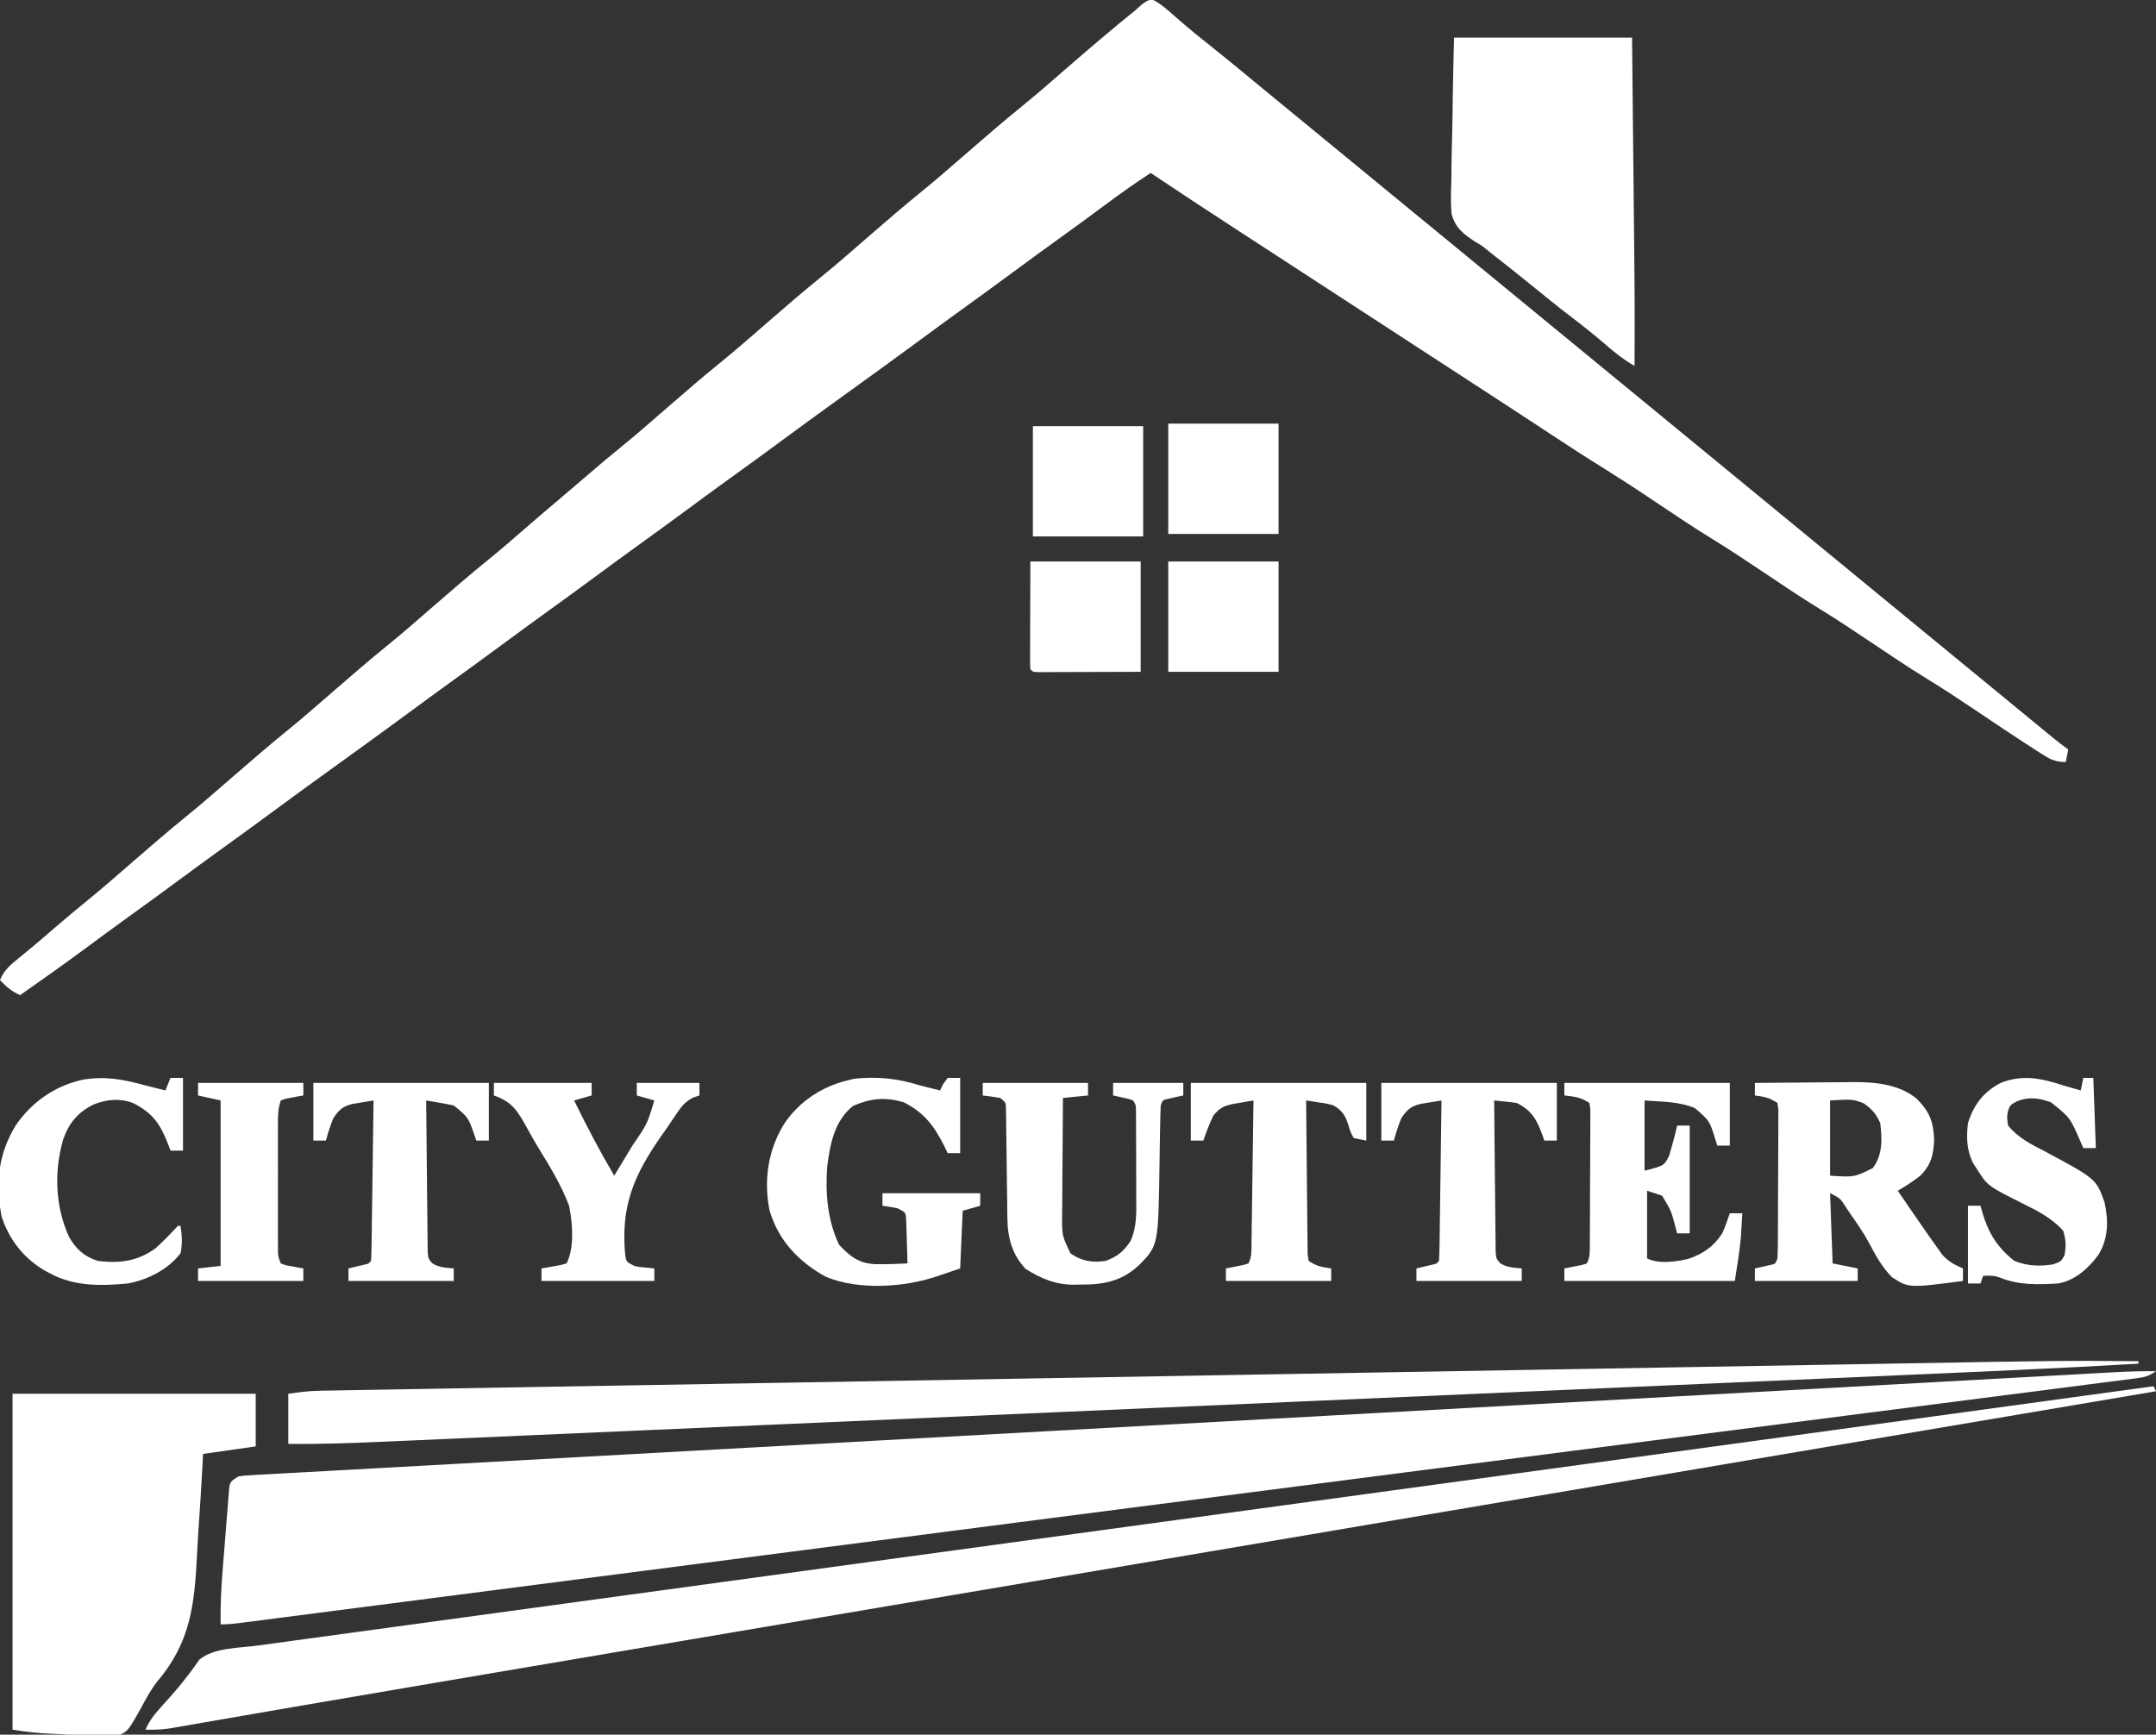
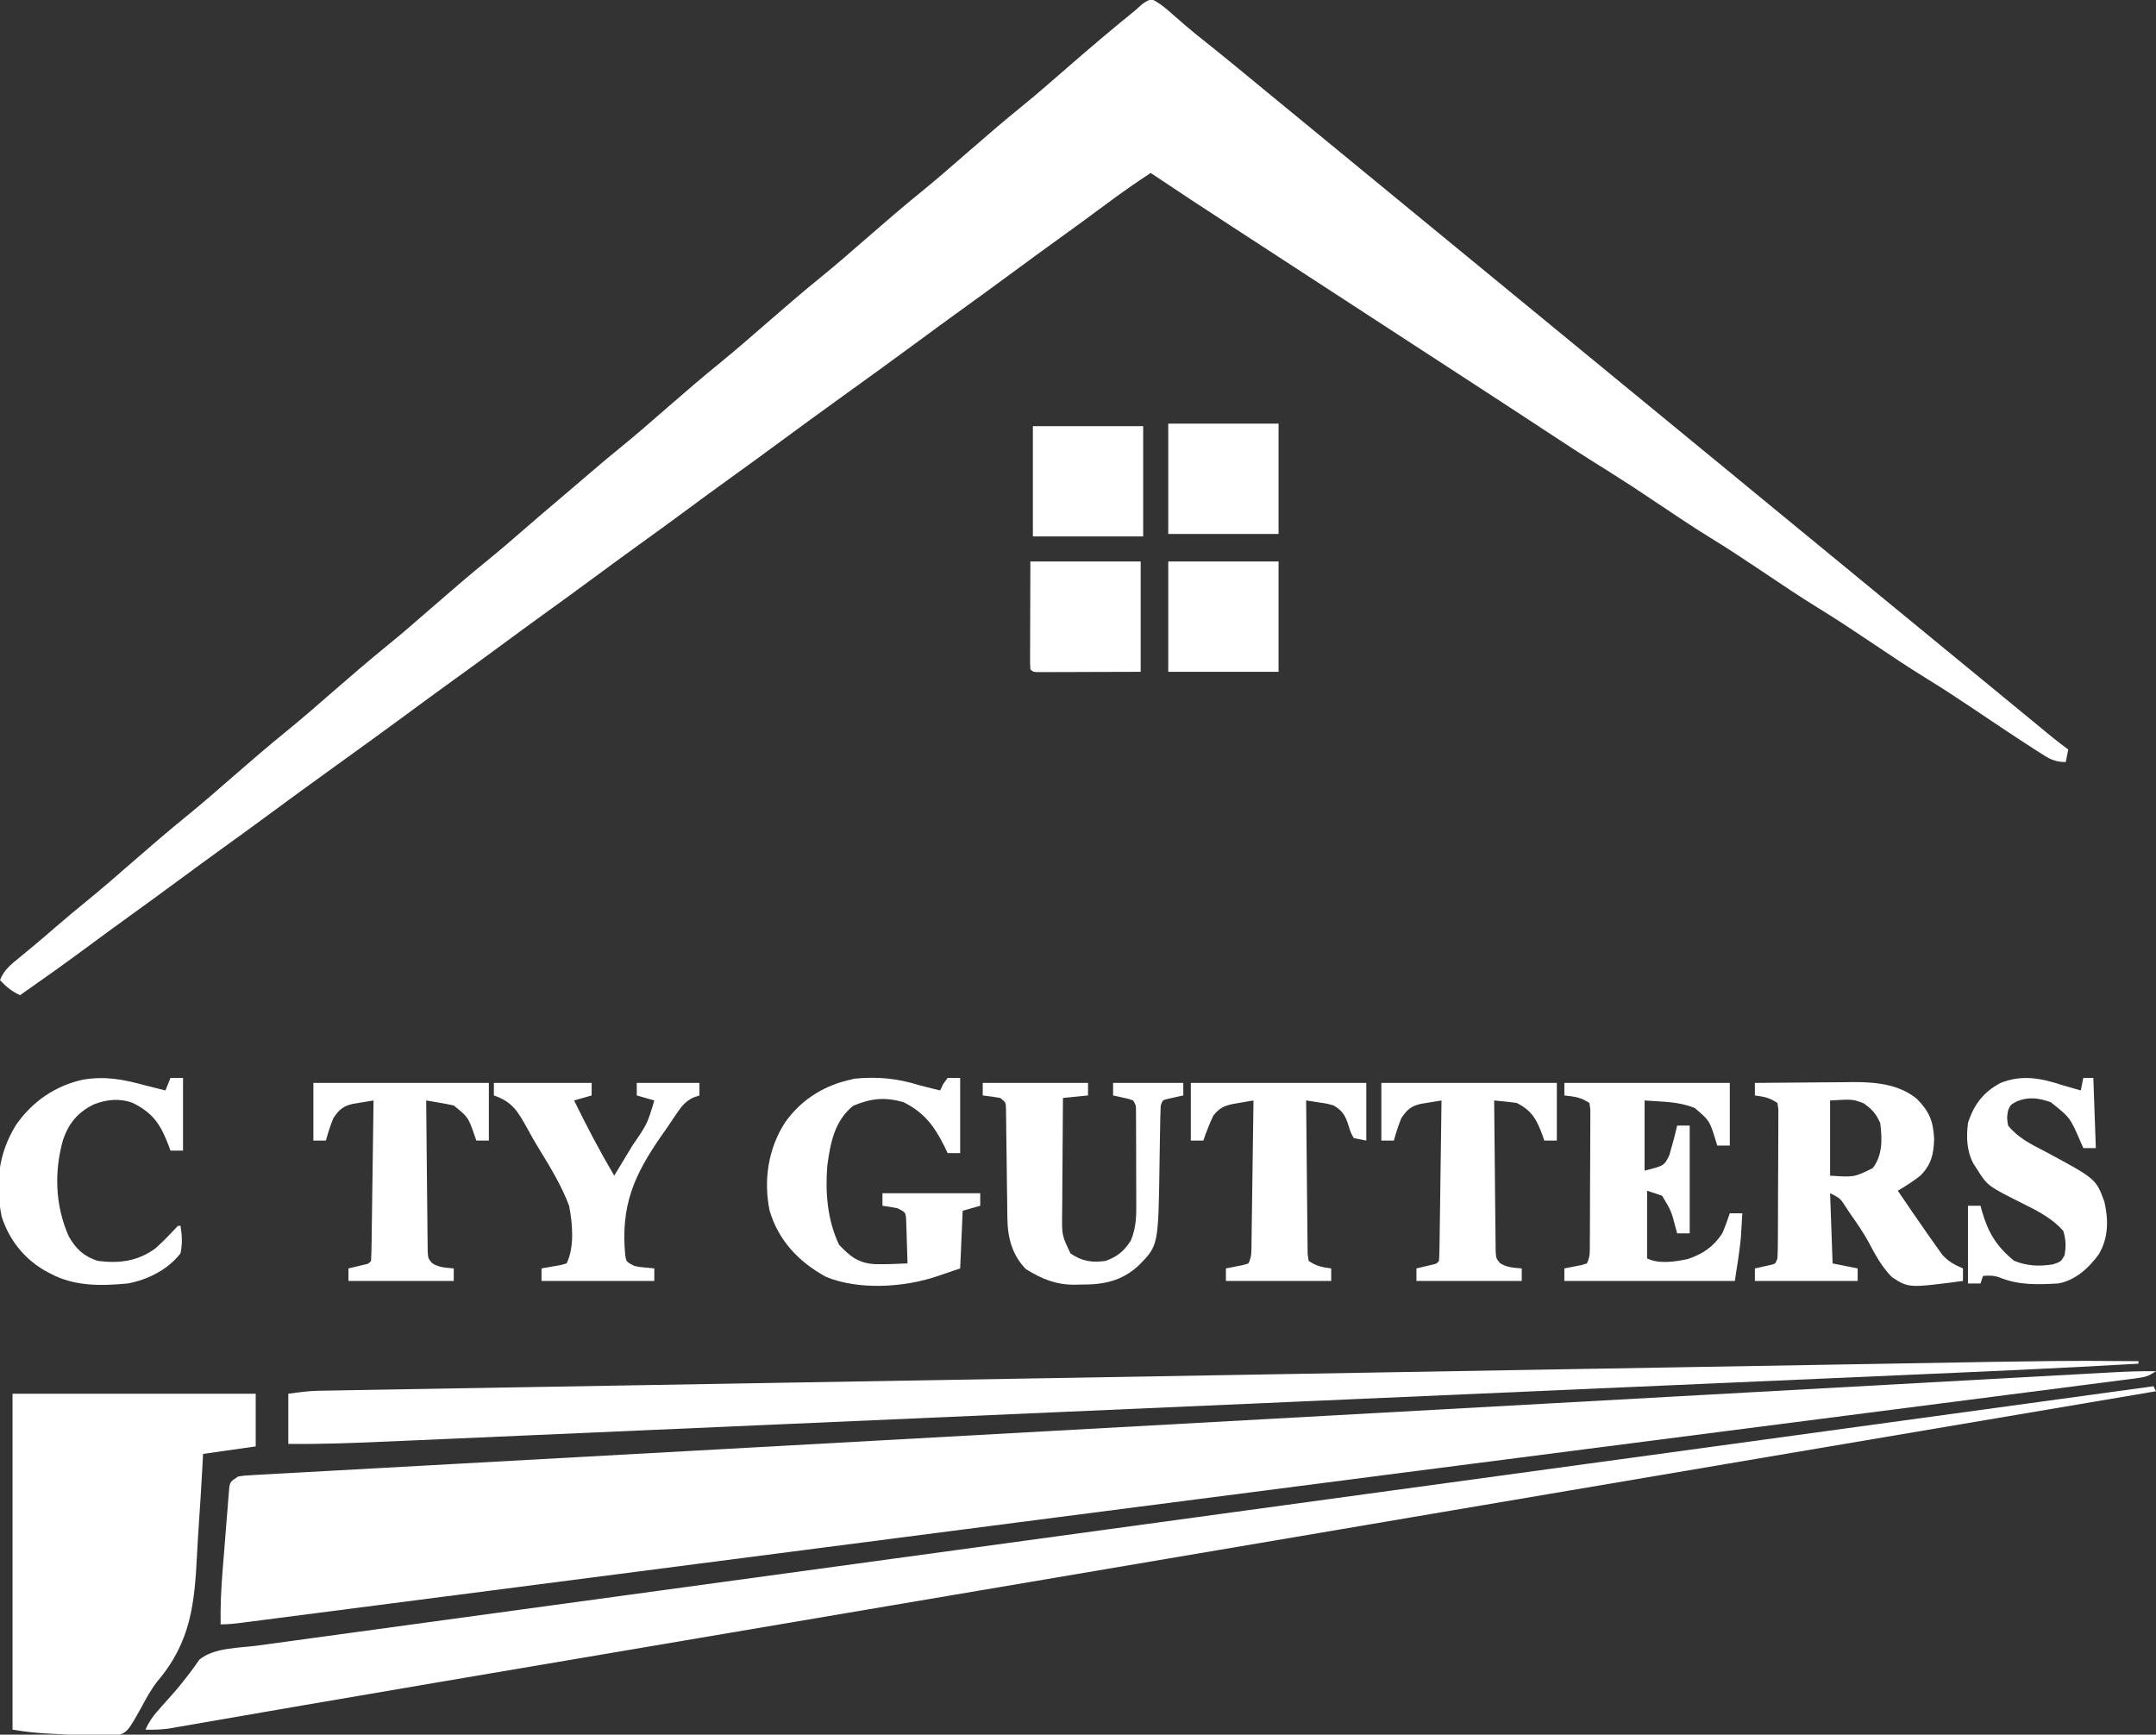
<svg xmlns="http://www.w3.org/2000/svg" width="860" height="692">
  <rect width="100%" height="100%" fill="#333333" stroke="none" />
  <path d="M0 0 C3.104 1.599 5.6 3.83 8.195 6.129 C9.361 7.139 10.528 8.148 11.695 9.156 C12.269 9.654 12.843 10.151 13.434 10.664 C15.646 12.56 17.913 14.381 20.195 16.191 C29.166 23.31 37.973 30.63 46.811 37.913 C50.725 41.137 54.643 44.357 58.57 47.566 C63.997 52 69.404 56.458 74.812 60.914 C78.726 64.138 82.644 67.358 86.57 70.566 C91.997 75 97.404 79.458 102.812 83.914 C106.726 87.138 110.644 90.358 114.57 93.566 C119.997 98 125.404 102.458 130.812 106.914 C134.726 110.138 138.644 113.358 142.57 116.566 C147.997 121 153.404 125.458 158.812 129.914 C162.726 133.138 166.644 136.358 170.57 139.566 C175.997 144 181.404 148.458 186.812 152.914 C190.726 156.138 194.644 159.358 198.57 162.566 C203.997 167 209.404 171.458 214.812 175.914 C218.726 179.138 222.644 182.358 226.57 185.566 C234.841 192.325 243.076 199.127 251.318 205.919 C258.914 212.178 266.512 218.433 274.133 224.66 C278.701 228.402 283.256 232.159 287.812 235.914 C291.726 239.138 295.644 242.358 299.57 245.566 C304.997 250 310.404 254.458 315.812 258.914 C319.726 262.138 323.644 265.358 327.57 268.566 C332.247 272.388 336.91 276.226 341.57 280.066 C348.973 286.165 348.973 286.165 356.383 292.254 C357.204 292.928 358.025 293.602 358.871 294.297 C360.906 295.934 362.97 297.514 365.07 299.066 C364.74 300.716 364.41 302.366 364.07 304.066 C359.433 304.066 357.239 302.623 353.508 300.191 C352.832 299.761 352.157 299.33 351.461 298.887 C343.226 293.598 335.116 288.113 326.986 282.665 C321.071 278.704 315.141 274.786 309.07 271.066 C301.157 266.218 293.476 261.026 285.77 255.859 C279.262 251.498 272.751 247.16 266.07 243.066 C258.157 238.218 250.476 233.026 242.77 227.859 C236.262 223.498 229.751 219.16 223.07 215.066 C215.773 210.596 208.677 205.831 201.57 201.066 C190.975 193.956 190.975 193.956 180.195 187.129 C172.639 182.487 165.232 177.622 157.82 172.754 C157.187 172.338 156.553 171.922 155.901 171.493 C153.378 169.836 150.855 168.178 148.332 166.52 C143.13 163.103 137.916 159.704 132.695 156.316 C125.648 151.742 118.607 147.158 111.57 142.566 C101.078 135.721 90.576 128.891 80.07 122.066 C68.589 114.608 57.113 107.142 45.648 99.659 C41.036 96.65 36.422 93.644 31.801 90.648 C20.833 83.539 9.927 76.344 -0.93 69.066 C-7.054 73.071 -13 77.257 -18.867 81.629 C-25.192 86.317 -31.539 90.97 -37.93 95.566 C-44.126 100.026 -50.29 104.529 -56.43 109.066 C-63.307 114.148 -70.22 119.176 -77.16 124.172 C-82.611 128.1 -88.026 132.074 -93.43 136.066 C-103.284 143.346 -113.215 150.515 -123.159 157.671 C-132.421 164.339 -141.646 171.053 -150.824 177.836 C-156.905 182.325 -163.026 186.756 -169.16 191.172 C-174.611 195.1 -180.026 199.073 -185.43 203.066 C-192.307 208.148 -199.22 213.176 -206.16 218.172 C-211.611 222.1 -217.026 226.073 -222.43 230.066 C-229.307 235.148 -236.22 240.176 -243.16 245.172 C-248.611 249.1 -254.026 253.073 -259.43 257.066 C-266.307 262.148 -273.22 267.176 -280.16 272.172 C-285.611 276.1 -291.026 280.074 -296.43 284.066 C-306.284 291.346 -316.215 298.515 -326.159 305.671 C-335.421 312.339 -344.646 319.053 -353.824 325.836 C-359.905 330.325 -366.026 334.756 -372.16 339.172 C-377.611 343.1 -383.026 347.073 -388.43 351.066 C-395.306 356.148 -402.218 361.176 -409.158 366.17 C-414.633 370.115 -420.068 374.113 -425.492 378.129 C-434.209 384.579 -443.043 390.853 -451.93 397.066 C-455.257 395.514 -457.415 393.76 -459.93 391.066 C-458.381 386.987 -455.473 384.733 -452.18 382.066 C-450.999 381.09 -449.82 380.114 -448.641 379.137 C-448.029 378.633 -447.418 378.129 -446.788 377.61 C-443.759 375.094 -440.785 372.515 -437.805 369.941 C-433.744 366.447 -429.654 363.002 -425.492 359.629 C-419.147 354.475 -413.005 349.093 -406.839 343.726 C-399.797 337.606 -392.74 331.506 -385.492 325.629 C-379.147 320.475 -373.005 315.093 -366.839 309.726 C-359.797 303.606 -352.74 297.506 -345.492 291.629 C-339.147 286.475 -333.005 281.093 -326.839 275.726 C-319.797 269.606 -312.74 263.506 -305.492 257.629 C-299.147 252.475 -293.005 247.093 -286.839 241.726 C-279.797 235.606 -272.74 229.506 -265.492 223.629 C-260.44 219.527 -255.527 215.279 -250.62 211.006 C-246.039 207.019 -241.422 203.078 -236.778 199.165 C-232.766 195.782 -228.783 192.365 -224.805 188.941 C-220.743 185.448 -216.654 182.002 -212.492 178.629 C-206.147 173.475 -200.005 168.093 -193.839 162.726 C-186.797 156.606 -179.74 150.506 -172.492 144.629 C-166.147 139.475 -160.005 134.093 -153.839 128.726 C-146.797 122.606 -139.74 116.506 -132.492 110.629 C-126.147 105.475 -120.005 100.093 -113.839 94.726 C-106.797 88.606 -99.74 82.506 -92.492 76.629 C-86.147 71.475 -80.005 66.093 -73.839 60.726 C-66.797 54.606 -59.74 48.506 -52.492 42.629 C-46.147 37.475 -40.005 32.093 -33.839 26.726 C-24.984 19.03 -16.062 11.432 -6.93 4.066 C-6.085 3.303 -5.241 2.54 -4.371 1.754 C-1.93 0.066 -1.93 0.066 0 0 Z " fill="#FFFFFF" transform="translate(459.93,-0.066)" />
  <path d="M0 0 C-3.065 2.043 -4.373 2.378 -7.919 2.834 C-8.941 2.97 -9.964 3.105 -11.018 3.245 C-12.711 3.457 -12.711 3.457 -14.439 3.673 C-15.639 3.829 -16.838 3.986 -18.074 4.147 C-21.422 4.582 -24.771 5.01 -28.12 5.435 C-31.754 5.898 -35.386 6.37 -39.019 6.841 C-45.384 7.665 -51.749 8.483 -58.115 9.297 C-67.551 10.504 -76.986 11.72 -86.421 12.938 C-102.235 14.979 -118.05 17.013 -133.866 19.043 C-156.454 21.943 -179.042 24.852 -201.629 27.764 C-210.638 28.925 -219.647 30.086 -228.656 31.247 C-229.653 31.376 -230.651 31.504 -231.679 31.637 C-246.994 33.61 -262.309 35.582 -277.624 37.553 C-331.222 44.449 -384.817 51.365 -438.41 58.301 C-441.126 58.652 -443.841 59.003 -446.557 59.355 C-465.067 61.75 -483.577 64.146 -502.086 66.542 C-552.727 73.098 -603.368 79.648 -654.01 86.192 C-663.965 87.478 -673.921 88.766 -683.876 90.053 C-694.96 91.487 -706.045 92.919 -717.13 94.349 C-722.692 95.067 -728.253 95.785 -733.815 96.505 C-738.84 97.156 -743.866 97.805 -748.892 98.452 C-750.705 98.686 -752.517 98.92 -754.33 99.155 C-756.772 99.472 -759.215 99.786 -761.658 100.1 C-762.722 100.239 -762.722 100.239 -763.808 100.381 C-766.566 100.733 -769.215 101 -772 101 C-772.107 93.896 -771.8 86.893 -771.23 79.812 C-771.108 78.276 -771.108 78.276 -770.983 76.708 C-770.81 74.564 -770.634 72.419 -770.456 70.275 C-770.186 66.982 -769.936 63.689 -769.686 60.395 C-769.514 58.305 -769.342 56.215 -769.168 54.125 C-769.096 53.139 -769.024 52.152 -768.95 51.136 C-768.87 50.227 -768.79 49.319 -768.708 48.383 C-768.643 47.582 -768.579 46.782 -768.513 45.958 C-768 44 -768 44 -765 42 C-762.638 41.64 -762.638 41.64 -759.783 41.482 C-758.693 41.418 -757.603 41.353 -756.48 41.286 C-755.276 41.224 -754.072 41.162 -752.831 41.098 C-751.552 41.025 -750.273 40.952 -748.955 40.876 C-745.381 40.672 -741.808 40.479 -738.234 40.288 C-734.354 40.079 -730.475 39.859 -726.596 39.64 C-719.79 39.258 -712.984 38.883 -706.177 38.512 C-696.055 37.96 -685.934 37.398 -675.812 36.834 C-658.787 35.886 -641.76 34.945 -624.734 34.01 C-607.864 33.084 -590.994 32.154 -574.125 31.219 C-572.553 31.131 -572.553 31.131 -570.949 31.043 C-566.695 30.807 -562.44 30.571 -558.186 30.335 C-519.387 28.184 -480.588 26.042 -441.788 23.905 C-405.146 21.887 -368.505 19.864 -331.864 17.834 C-330.736 17.772 -329.607 17.709 -328.445 17.645 C-322.762 17.33 -317.079 17.016 -311.396 16.701 C-309.713 16.608 -309.713 16.608 -307.997 16.513 C-305.736 16.387 -303.475 16.262 -301.213 16.137 C-265.212 14.143 -229.211 12.153 -193.209 10.164 C-182.664 9.581 -172.118 8.998 -161.573 8.415 C-139.388 7.188 -117.204 5.963 -95.019 4.742 C-85.841 4.237 -76.664 3.731 -67.486 3.223 C-59.879 2.802 -52.272 2.382 -44.665 1.965 C-40.834 1.755 -37.003 1.544 -33.172 1.331 C-29.047 1.102 -24.923 0.876 -20.798 0.65 C-19.606 0.584 -18.413 0.517 -17.184 0.448 C-11.446 0.137 -5.747 -0.073 0 0 Z " fill="#FFFFFF" transform="translate(860,547)" />
  <path d="M0 0 C0.33 0.66 0.66 1.32 1 2 C-0.326 2.224 -0.326 2.224 -1.678 2.453 C-95.664 18.342 -189.65 34.232 -283.625 50.188 C-285.287 50.47 -286.949 50.752 -288.61 51.034 C-291.115 51.459 -293.619 51.884 -296.124 52.31 C-305.364 53.878 -314.604 55.447 -323.844 57.016 C-325.092 57.228 -325.092 57.228 -326.366 57.444 C-366.724 64.295 -407.085 71.132 -447.445 77.967 C-465.629 81.047 -483.812 84.127 -501.996 87.207 C-502.941 87.367 -503.887 87.527 -504.86 87.692 C-544.447 94.397 -584.033 101.105 -623.618 107.816 C-625.486 108.133 -627.354 108.449 -629.221 108.766 C-630.596 108.999 -630.596 108.999 -631.998 109.237 C-638.219 110.291 -644.44 111.346 -650.66 112.4 C-658.201 113.678 -665.742 114.956 -673.282 116.235 C-677.322 116.92 -681.363 117.605 -685.403 118.289 C-702.896 121.253 -720.385 124.233 -737.868 127.253 C-740.559 127.717 -743.251 128.181 -745.942 128.645 C-747.255 128.871 -747.255 128.871 -748.595 129.102 C-750.344 129.403 -752.093 129.705 -753.843 130.006 C-758.911 130.879 -763.979 131.758 -769.046 132.639 C-772.155 133.179 -775.265 133.715 -778.374 134.249 C-779.813 134.498 -781.251 134.748 -782.689 134.999 C-784.656 135.344 -786.624 135.682 -788.593 136.019 C-789.692 136.209 -790.791 136.4 -791.924 136.596 C-794.988 136.998 -797.914 137.073 -801 137 C-799.711 134.212 -798.314 132.01 -796.277 129.715 C-795.743 129.107 -795.21 128.498 -794.659 127.872 C-794.091 127.233 -793.523 126.595 -792.938 125.938 C-788.03 120.44 -788.03 120.44 -783.492 114.641 C-782.773 113.666 -782.054 112.692 -781.312 111.688 C-780.711 110.825 -780.109 109.963 -779.488 109.074 C-773.688 104.239 -763.557 104.438 -756.239 103.45 C-754.675 103.235 -754.675 103.235 -753.079 103.016 C-749.59 102.537 -746.1 102.062 -742.611 101.587 C-740.078 101.241 -737.545 100.894 -735.012 100.546 C-729.5 99.791 -723.988 99.038 -718.475 98.286 C-710.252 97.165 -702.029 96.04 -693.806 94.915 C-679.899 93.011 -665.992 91.111 -652.084 89.212 C-638.213 87.318 -624.342 85.422 -610.471 83.525 C-609.604 83.407 -608.737 83.288 -607.844 83.166 C-603.434 82.563 -599.024 81.96 -594.614 81.357 C-563.985 77.167 -533.356 72.98 -502.726 68.795 C-470.273 64.361 -437.819 59.925 -405.367 55.487 C-404.381 55.352 -403.395 55.217 -402.379 55.078 C-388.452 53.174 -374.524 51.269 -360.597 49.364 C-355.645 48.687 -350.693 48.009 -345.741 47.332 C-344.274 47.132 -344.274 47.132 -342.777 46.927 C-332.954 45.583 -323.132 44.24 -313.31 42.897 C-310.388 42.497 -307.466 42.097 -304.543 41.698 C-278.132 38.086 -251.72 34.474 -225.308 30.864 C-209.44 28.694 -193.572 26.525 -177.703 24.355 C-176.862 24.24 -176.02 24.125 -175.153 24.007 C-116.766 16.024 -58.381 8.025 0 0 Z " fill="#FFFFFF" transform="translate(859,553)" />
  <path d="M0 0 C32.01 0 64.02 0 97 0 C97 6.93 97 13.86 97 21 C90.07 21.99 83.14 22.98 76 24 C75.892 26.071 75.783 28.142 75.671 30.276 C75.299 37.213 74.855 44.144 74.378 51.075 C74.092 55.267 73.828 59.457 73.62 63.654 C72.605 83.691 71.236 98.88 57.743 114.759 C55.181 118.053 53.248 121.63 51.277 125.3 C45.899 134.935 45.899 134.935 40.757 136.824 C35.609 137.655 30.659 137.11 25.532 136.349 C22.3 135.903 19.093 135.775 15.835 135.649 C10.469 135.438 5.315 134.886 0 134 C0 89.78 0 45.56 0 0 Z " fill="#FFFFFF" transform="translate(5,556)" />
  <path d="M0 0 C0 0.33 0 0.66 0 1 C-32.176 2.877 -64.375 4.256 -96.574 5.664 C-104.859 6.026 -113.144 6.39 -121.428 6.755 C-138.585 7.51 -155.743 8.262 -172.9 9.013 C-186.144 9.593 -199.388 10.174 -212.632 10.755 C-216.461 10.923 -220.289 11.091 -224.118 11.259 C-225.07 11.301 -226.022 11.343 -227.003 11.386 C-253.718 12.558 -280.433 13.729 -307.149 14.899 C-308.153 14.943 -309.156 14.987 -310.191 15.032 C-315.278 15.255 -320.365 15.477 -325.452 15.7 C-326.462 15.744 -327.472 15.789 -328.513 15.834 C-330.555 15.924 -332.598 16.013 -334.641 16.102 C-366.481 17.496 -398.322 18.893 -430.162 20.292 C-466.012 21.868 -501.862 23.441 -537.712 25.01 C-541.534 25.178 -545.356 25.345 -549.178 25.512 C-550.119 25.554 -551.06 25.595 -552.029 25.637 C-566.213 26.258 -580.397 26.881 -594.58 27.505 C-610.697 28.214 -626.815 28.921 -642.932 29.624 C-651.943 30.017 -660.954 30.413 -669.964 30.811 C-675.989 31.077 -682.015 31.34 -688.04 31.601 C-691.468 31.75 -694.895 31.9 -698.323 32.053 C-711.561 32.641 -724.748 33.149 -738 33 C-738 26.4 -738 19.8 -738 13 C-733.696 12.385 -729.976 11.872 -725.723 11.799 C-724.722 11.779 -723.721 11.76 -722.69 11.74 C-721.605 11.723 -720.521 11.707 -719.404 11.69 C-718.235 11.668 -717.066 11.647 -715.862 11.625 C-712.617 11.566 -709.371 11.511 -706.126 11.458 C-702.595 11.4 -699.064 11.336 -695.533 11.273 C-689.344 11.163 -683.155 11.057 -676.965 10.952 C-667.759 10.797 -658.554 10.637 -649.348 10.475 C-632.9 10.187 -616.451 9.904 -600.002 9.623 C-585.589 9.377 -571.176 9.129 -556.762 8.879 C-555.806 8.862 -554.85 8.846 -553.864 8.829 C-549.982 8.761 -546.1 8.694 -542.218 8.627 C-505.769 7.995 -469.321 7.369 -432.873 6.744 C-400.553 6.19 -368.234 5.633 -335.916 5.072 C-327.655 4.929 -319.395 4.785 -311.135 4.642 C-310.118 4.624 -309.101 4.607 -308.053 4.589 C-281.004 4.119 -253.955 3.653 -226.905 3.188 C-223.989 3.138 -221.073 3.087 -218.157 3.037 C-216.223 3.004 -214.288 2.971 -212.354 2.937 C-198.927 2.706 -185.499 2.474 -172.072 2.241 C-154.735 1.94 -137.398 1.642 -120.061 1.346 C-111.712 1.204 -103.364 1.061 -95.015 0.915 C-29.947 -0.222 -29.947 -0.222 0 0 Z " fill="#FFFFFF" transform="translate(853,543)" />
-   <path d="M0 0 C23.43 0 46.86 0 71 0 C71.25 24.003 71.25 24.003 71.355 34.438 C71.427 41.487 71.499 48.536 71.573 55.585 C72.102 106.186 72.102 106.186 72 131 C67.976 128.653 64.501 125.994 61 122.938 C56.141 118.76 51.191 114.783 46.086 110.91 C40.974 107.016 35.999 102.962 31.023 98.896 C25.596 94.467 20.103 90.129 14.574 85.828 C14.037 85.386 13.5 84.944 12.946 84.488 C10.929 82.89 10.929 82.89 8.282 81.355 C3.623 78.239 0.5 75.89 -0.969 70.334 C-1.412 65.865 -1.239 61.414 -1.074 56.934 C-1.054 55.287 -1.038 53.641 -1.027 51.995 C-0.985 47.687 -0.877 43.384 -0.755 39.078 C-0.622 33.899 -0.572 28.718 -0.508 23.537 C-0.402 15.688 -0.191 7.849 0 0 Z " fill="#FFFFFF" transform="translate(580,15)" />
  <path d="M0 0 C6.616 -0.077 13.232 -0.129 19.849 -0.165 C22.095 -0.18 24.341 -0.2 26.587 -0.226 C29.834 -0.263 33.081 -0.28 36.328 -0.293 C37.316 -0.308 38.304 -0.324 39.322 -0.34 C48.265 -0.342 57.426 0.508 64.562 6.312 C69.571 11.342 71.172 15.264 71.5 22.375 C71.326 28.483 70.356 32.614 66 37 C63.123 39.237 60.157 41.184 57 43 C60.636 48.355 64.302 53.688 68 59 C68.432 59.623 68.863 60.246 69.308 60.887 C70.461 62.539 71.636 64.176 72.812 65.812 C73.479 66.747 74.145 67.682 74.832 68.645 C77.305 71.331 79.667 72.569 83 74 C83 75.65 83 77.3 83 79 C61.375 81.833 61.375 81.833 54.67 77.491 C50.668 73.422 47.998 68.545 45.365 63.52 C43.164 59.456 40.515 55.724 37.875 51.938 C37.425 51.254 36.974 50.57 36.51 49.865 C34.026 46 34.026 46 30 44 C30.33 53.24 30.66 62.48 31 72 C34.3 72.66 37.6 73.32 41 74 C41 75.65 41 77.3 41 79 C27.47 79 13.94 79 0 79 C0 77.35 0 75.7 0 74 C0.566 73.879 1.132 73.758 1.715 73.633 C2.448 73.465 3.182 73.298 3.938 73.125 C4.668 72.963 5.399 72.8 6.152 72.633 C8.207 72.17 8.207 72.17 9 70 C9.107 68.04 9.149 66.076 9.161 64.113 C9.171 62.879 9.18 61.644 9.19 60.372 C9.195 59.019 9.199 57.666 9.203 56.312 C9.209 54.93 9.215 53.548 9.22 52.165 C9.231 49.267 9.237 46.368 9.24 43.47 C9.246 39.75 9.27 36.031 9.298 32.312 C9.317 29.457 9.322 26.602 9.324 23.747 C9.327 22.376 9.335 21.004 9.348 19.632 C9.365 17.717 9.361 15.802 9.356 13.887 C9.362 12.25 9.362 12.25 9.367 10.581 C9.186 9.303 9.186 9.303 9 8 C5.812 5.875 3.735 5.498 0 5 C0 3.35 0 1.7 0 0 Z M30 7 C30 16.9 30 26.8 30 37 C39.594 37.636 39.594 37.636 47 34 C51.04 28.748 50.773 22.333 50 16 C48.246 12.155 46.779 10.556 43.375 8.125 C39.012 6.473 39.012 6.473 30 7 Z " fill="#FFFFFF" transform="translate(700,432)" />
  <path d="M0 0 C1.559 0.408 3.122 0.805 4.688 1.188 C6.327 1.59 6.327 1.59 8 2 C8.392 1.175 8.784 0.35 9.188 -0.5 C9.786 -1.325 10.384 -2.15 11 -3 C12.65 -3 14.3 -3 16 -3 C16 6.9 16 16.8 16 27 C14.35 27 12.7 27 11 27 C10.588 26.131 10.175 25.262 9.75 24.367 C5.607 16.099 1.77 10.955 -6.562 6.688 C-14.163 4.544 -19.549 5.137 -26.688 8.125 C-34.12 14.151 -35.763 22.888 -37 32 C-37.868 42.729 -36.967 53.736 -32.312 63.562 C-27.814 68.305 -24.441 71.017 -17.699 71.309 C-13.457 71.363 -9.236 71.217 -5 71 C-5.081 67.707 -5.194 64.417 -5.312 61.125 C-5.346 59.719 -5.346 59.719 -5.381 58.285 C-5.416 57.389 -5.452 56.493 -5.488 55.57 C-5.514 54.743 -5.541 53.915 -5.568 53.063 C-5.831 50.607 -5.831 50.607 -9 49 C-10.99 48.61 -12.99 48.268 -15 48 C-15 46.35 -15 44.7 -15 43 C-2.13 43 10.74 43 24 43 C24 44.65 24 46.3 24 48 C21.69 48.66 19.38 49.32 17 50 C16.67 57.59 16.34 65.18 16 73 C13.628 73.804 11.256 74.609 8.812 75.438 C8.075 75.689 7.337 75.941 6.577 76.201 C-6.545 80.612 -24.658 81.733 -37.602 76.324 C-48.431 70.345 -56.433 61.936 -60 50 C-62.482 38.001 -60.645 25.432 -54 15 C-48.011 6.31 -39.201 0.486 -29 -2 C-28.072 -2.227 -27.144 -2.454 -26.188 -2.688 C-16.805 -3.607 -8.976 -2.809 0 0 Z " fill="#FFFFFF" transform="translate(367,433)" />
  <path d="M0 0 C21.78 0 43.56 0 66 0 C66 8.25 66 16.5 66 25 C64.35 25 62.7 25 61 25 C60.654 23.879 60.654 23.879 60.301 22.734 C57.923 15.056 57.923 15.056 52 10 C45.297 7.347 39.565 7.582 32 7 C32 16.24 32 25.48 32 35 C39.855 33.011 39.855 33.011 41.875 28.812 C43.033 24.887 44.09 20.99 45 17 C46.65 17 48.3 17 50 17 C50 31.19 50 45.38 50 60 C48.35 60 46.7 60 45 60 C44.818 59.336 44.636 58.672 44.449 57.988 C42.637 51.051 42.637 51.051 39 45 C37.02 44.34 35.04 43.68 33 43 C33 51.91 33 60.82 33 70 C37.677 72.338 44.264 71.338 49.25 70.25 C55.305 68.232 59.478 65.344 63 60 C64.144 57.362 65.075 54.728 66 52 C67.65 52 69.3 52 71 52 C70.882 54.063 70.755 56.125 70.625 58.188 C70.555 59.336 70.486 60.485 70.414 61.668 C69.859 67.475 68.887 73.235 68 79 C45.56 79 23.12 79 0 79 C0 77.35 0 75.7 0 74 C0.638 73.879 1.276 73.758 1.934 73.633 C2.76 73.465 3.586 73.298 4.438 73.125 C5.261 72.963 6.085 72.8 6.934 72.633 C7.956 72.32 7.956 72.32 9 72 C10.355 69.29 10.142 67.148 10.161 64.113 C10.171 62.879 10.18 61.644 10.19 60.372 C10.195 59.019 10.199 57.666 10.203 56.312 C10.209 54.93 10.215 53.548 10.22 52.165 C10.231 49.267 10.237 46.368 10.24 43.47 C10.246 39.75 10.27 36.031 10.298 32.312 C10.317 29.457 10.322 26.602 10.324 23.747 C10.327 22.376 10.335 21.004 10.348 19.632 C10.365 17.717 10.361 15.802 10.356 13.887 C10.362 12.25 10.362 12.25 10.367 10.581 C10.186 9.303 10.186 9.303 10 8 C6.555 5.704 4.062 5.46 0 5 C0 3.35 0 1.7 0 0 Z " fill="#FFFFFF" transform="translate(624,432)" />
  <path d="M0 0 C13.86 0 27.72 0 42 0 C42 1.65 42 3.3 42 5 C38.7 5.33 35.4 5.66 32 6 C31.924 13.865 31.871 21.731 31.835 29.596 C31.822 32.271 31.8 34.946 31.774 37.622 C31.737 41.469 31.72 45.316 31.707 49.164 C31.692 50.358 31.676 51.552 31.66 52.782 C31.597 60.833 31.597 60.833 35 68 C39.496 71.137 43.677 71.777 49 71 C53.698 69.283 56.276 67.184 59 63 C61.477 57.392 61.273 51.997 61.23 45.984 C61.23 44.932 61.23 43.88 61.229 42.796 C61.226 40.58 61.218 38.365 61.206 36.149 C61.187 32.748 61.185 29.347 61.186 25.945 C61.181 23.792 61.175 21.638 61.168 19.484 C61.167 18.464 61.166 17.443 61.165 16.391 C61.158 15.45 61.152 14.508 61.145 13.538 C61.141 12.708 61.138 11.878 61.134 11.022 C61.126 8.93 61.126 8.93 60 7 C58.112 6.315 58.112 6.315 55.938 5.875 C55.204 5.707 54.471 5.54 53.715 5.367 C53.149 5.246 52.583 5.125 52 5 C52 3.35 52 1.7 52 0 C61.24 0 70.48 0 80 0 C80 1.65 80 3.3 80 5 C79.434 5.121 78.868 5.242 78.285 5.367 C77.552 5.535 76.818 5.702 76.062 5.875 C75.332 6.037 74.601 6.2 73.848 6.367 C71.793 6.83 71.793 6.83 71 9 C70.866 11.97 70.79 14.919 70.754 17.891 C70.721 19.734 70.688 21.578 70.654 23.422 C70.607 26.318 70.563 29.213 70.523 32.109 C70.052 64.794 70.052 64.794 62.465 72.574 C55.54 79.089 48.287 80.515 39.062 80.438 C38.22 80.457 37.378 80.477 36.51 80.498 C29.025 80.492 23.479 78.165 17.188 74.25 C11.63 68.534 9.91 61.588 9.826 53.782 C9.813 52.768 9.799 51.754 9.786 50.709 C9.77 49.084 9.77 49.084 9.754 47.426 C9.721 45.127 9.688 42.828 9.654 40.529 C9.607 36.908 9.562 33.287 9.523 29.666 C9.484 26.169 9.432 22.672 9.379 19.176 C9.37 18.086 9.362 16.997 9.353 15.874 C9.337 14.869 9.32 13.865 9.303 12.829 C9.293 11.943 9.282 11.056 9.272 10.143 C9.195 7.787 9.195 7.787 7 6 C4.677 5.6 2.343 5.26 0 5 C0 3.35 0 1.7 0 0 Z " fill="#FFFFFF" transform="translate(392,432)" />
  <path d="M0 0 C1.373 0.403 2.748 0.8 4.125 1.188 C5.074 1.456 6.022 1.724 7 2 C7.33 0.35 7.66 -1.3 8 -3 C9.32 -3 10.64 -3 12 -3 C12.33 6.24 12.66 15.48 13 25 C11.35 25 9.7 25 8 25 C7.588 24.047 7.175 23.095 6.75 22.113 C2.735 12.843 2.735 12.843 -4.957 6.699 C-9.837 5.029 -13.436 4.403 -18.438 6.312 C-21.083 7.748 -21.083 7.748 -22 10 C-22.501 12.873 -22.501 12.873 -22 16 C-17.982 20.959 -12.908 23.414 -7.312 26.312 C13.093 37.269 13.093 37.269 16.445 46.512 C18.067 53.787 18.048 60.802 14.199 67.324 C10.278 72.804 4.795 77.798 -2 79 C-10.055 79.458 -17.646 79.761 -25.227 76.668 C-27.528 75.801 -29.568 75.765 -32 76 C-32.33 76.99 -32.66 77.98 -33 79 C-34.65 79 -36.3 79 -38 79 C-38 68.77 -38 58.54 -38 48 C-36.35 48 -34.7 48 -33 48 C-32.792 48.773 -32.585 49.547 -32.371 50.344 C-29.838 58.906 -26.524 64.309 -19.625 69.938 C-14.397 72.054 -9.601 72.254 -4.062 71.375 C-0.913 70.28 -0.913 70.28 0.5 67.812 C1.169 64.049 1.101 61.693 0 58 C-4.28 53.195 -9.81 50.252 -15.5 47.438 C-30.183 40.096 -30.183 40.096 -34.375 33.438 C-34.857 32.694 -35.339 31.95 -35.836 31.184 C-38.541 26.109 -38.694 20.63 -38 15 C-35.704 7.682 -31.794 2.598 -25 -1 C-16.149 -4.479 -8.656 -2.835 0 0 Z " fill="#FFFFFF" transform="translate(823,433)" />
  <path d="M0 0 C12.87 0 25.74 0 39 0 C39 1.65 39 3.3 39 5 C36.69 5.66 34.38 6.32 32 7 C36.989 17.217 42.24 27.196 48 37 C49.922 33.836 51.836 30.669 53.75 27.5 C54.289 26.613 54.828 25.726 55.383 24.812 C61.182 16.387 61.182 16.387 64 7 C61.69 6.34 59.38 5.68 57 5 C57 3.35 57 1.7 57 0 C65.25 0 73.5 0 82 0 C82 1.65 82 3.3 82 5 C81.154 5.289 80.309 5.577 79.438 5.875 C76.283 7.462 74.774 9.445 72.812 12.352 C72.204 13.25 71.595 14.149 70.969 15.075 C70.319 16.04 69.669 17.005 69 18 C68.319 18.967 67.638 19.933 66.936 20.929 C55.886 36.777 50.523 48.991 52.406 68.815 C52.844 71.37 52.844 71.37 56 73 C58.049 73.451 58.049 73.451 60.188 73.625 C62.075 73.811 62.075 73.811 64 74 C64 75.65 64 77.3 64 79 C49.15 79 34.3 79 19 79 C19 77.35 19 75.7 19 74 C19.71 73.879 20.421 73.758 21.152 73.633 C22.071 73.465 22.991 73.298 23.938 73.125 C24.854 72.963 25.771 72.8 26.715 72.633 C27.846 72.32 27.846 72.32 29 72 C32.233 65.534 31.379 55.887 30 49 C26.932 40.803 22.334 33.347 17.77 25.911 C16.21 23.346 14.741 20.76 13.312 18.121 C9.589 11.393 7.402 7.556 0 5 C0 3.35 0 1.7 0 0 Z " fill="#FFFFFF" transform="translate(197,432)" />
  <path d="M0 0 C1.582 0.4 3.165 0.797 4.75 1.188 C5.822 1.456 6.895 1.724 8 2 C8.66 0.35 9.32 -1.3 10 -3 C11.65 -3 13.3 -3 15 -3 C15 6.57 15 16.14 15 26 C13.35 26 11.7 26 10 26 C9.758 25.336 9.515 24.672 9.266 23.988 C6.082 15.601 3.081 11.041 -5 7 C-10.219 5.043 -15.451 5.549 -20.562 7.562 C-26.887 10.644 -30.488 14.955 -32.812 21.562 C-36.451 34.299 -36.024 48.036 -30.543 60.246 C-27.718 65.288 -24.466 68.22 -19 70 C-10.314 71.081 -3.157 70.181 4 65 C6.552 62.691 8.944 60.315 11.285 57.793 C11.851 57.201 12.417 56.61 13 56 C13.33 56 13.66 56 14 56 C14.634 59.831 14.8 63.183 14 67 C8.993 73.453 0.929 77.535 -7 79 C-17.635 80.028 -28.398 80.198 -38 75 C-39.193 74.364 -39.193 74.364 -40.41 73.715 C-48.635 68.785 -54.382 61.479 -57.336 52.348 C-59.95 39.17 -58.712 27.211 -51.578 15.707 C-45.087 6.407 -36.001 0.131 -24.875 -2.312 C-15.791 -3.779 -8.794 -2.41 0 0 Z " fill="#FFFFFF" transform="translate(58,433)" />
  <path d="M0 0 C23.1 0 46.2 0 70 0 C70 7.59 70 15.18 70 23 C68.35 23 66.7 23 65 23 C64.654 21.987 64.654 21.987 64.301 20.953 C61.773 13.696 61.773 13.696 56 9 C54.115 8.591 52.218 8.23 50.316 7.906 C49.322 7.734 48.328 7.562 47.303 7.385 C46.543 7.258 45.783 7.131 45 7 C45.061 15.163 45.138 23.325 45.236 31.487 C45.28 35.277 45.32 39.067 45.346 42.857 C45.372 46.514 45.413 50.171 45.463 53.828 C45.48 55.224 45.491 56.62 45.498 58.015 C45.507 59.969 45.537 61.923 45.568 63.876 C45.584 65.545 45.584 65.545 45.601 67.248 C45.787 69.992 45.787 69.992 47.297 71.84 C49.986 73.672 52.82 73.7 56 74 C56 75.65 56 77.3 56 79 C42.14 79 28.28 79 14 79 C14 77.35 14 75.7 14 74 C14.566 73.867 15.132 73.734 15.715 73.598 C16.448 73.421 17.182 73.244 17.938 73.062 C19.034 72.801 19.034 72.801 20.152 72.535 C22 72.161 22 72.161 23 71 C23.124 69.006 23.178 67.009 23.205 65.011 C23.225 63.73 23.245 62.449 23.266 61.129 C23.283 59.72 23.3 58.311 23.316 56.902 C23.337 55.469 23.358 54.035 23.379 52.602 C23.435 48.822 23.484 45.043 23.532 41.263 C23.582 37.409 23.638 33.555 23.693 29.701 C23.801 22.134 23.902 14.567 24 7 C22.228 7.281 20.457 7.574 18.688 7.871 C17.701 8.033 16.715 8.194 15.699 8.361 C11.787 9.287 10.251 10.694 8 14 C6.787 16.951 5.826 19.919 5 23 C3.35 23 1.7 23 0 23 C0 15.41 0 7.82 0 0 Z " fill="#FFFFFF" transform="translate(125,432)" />
  <path d="M0 0 C23.1 0 46.2 0 70 0 C70 7.59 70 15.18 70 23 C68.35 22.67 66.7 22.34 65 22 C63.777 19.82 63.777 19.82 62.938 17.125 C61.645 13.04 60.658 11.269 57 9 C54.197 8.217 54.197 8.217 51.25 7.812 C50.265 7.654 49.28 7.495 48.266 7.332 C47.518 7.222 46.77 7.113 46 7 C46.061 15.31 46.138 23.62 46.236 31.93 C46.28 35.788 46.32 39.647 46.346 43.505 C46.372 47.227 46.413 50.949 46.463 54.671 C46.48 56.092 46.491 57.514 46.498 58.936 C46.507 60.923 46.537 62.911 46.568 64.898 C46.584 66.597 46.584 66.597 46.601 68.33 C46.733 69.211 46.864 70.092 47 71 C50.188 73.125 52.265 73.502 56 74 C56 75.65 56 77.3 56 79 C42.14 79 28.28 79 14 79 C14 77.35 14 75.7 14 74 C14.638 73.879 15.276 73.758 15.934 73.633 C16.76 73.465 17.586 73.298 18.438 73.125 C19.261 72.963 20.085 72.8 20.934 72.633 C21.956 72.32 21.956 72.32 23 72 C24.367 69.266 24.163 67.05 24.205 63.99 C24.225 62.729 24.245 61.467 24.266 60.168 C24.283 58.787 24.3 57.405 24.316 56.023 C24.337 54.614 24.358 53.204 24.379 51.795 C24.435 48.083 24.484 44.37 24.532 40.658 C24.582 36.871 24.638 33.084 24.693 29.297 C24.801 21.865 24.902 14.432 25 7 C23.227 7.296 21.455 7.6 19.684 7.906 C18.697 8.074 17.71 8.243 16.693 8.416 C13.045 9.207 11.39 10.104 9 13 C7.449 16.265 6.168 19.581 5 23 C3.35 23 1.7 23 0 23 C0 15.41 0 7.82 0 0 Z " fill="#FFFFFF" transform="translate(475,432)" />
  <path d="M0 0 C23.1 0 46.2 0 70 0 C70 7.59 70 15.18 70 23 C68.35 23 66.7 23 65 23 C64.654 21.987 64.654 21.987 64.301 20.953 C62.027 14.734 60.115 11.057 54 8 C52.463 7.775 50.92 7.592 49.375 7.438 C48.558 7.354 47.74 7.27 46.898 7.184 C46.272 7.123 45.645 7.062 45 7 C45.061 15.163 45.138 23.325 45.236 31.487 C45.28 35.277 45.32 39.067 45.346 42.857 C45.372 46.514 45.413 50.171 45.463 53.828 C45.48 55.224 45.491 56.62 45.498 58.015 C45.507 59.969 45.537 61.923 45.568 63.876 C45.584 65.545 45.584 65.545 45.601 67.248 C45.787 69.992 45.787 69.992 47.297 71.84 C49.986 73.672 52.82 73.7 56 74 C56 75.65 56 77.3 56 79 C42.14 79 28.28 79 14 79 C14 77.35 14 75.7 14 74 C14.566 73.867 15.132 73.734 15.715 73.598 C16.448 73.421 17.182 73.244 17.938 73.062 C19.034 72.801 19.034 72.801 20.152 72.535 C22 72.161 22 72.161 23 71 C23.124 69.006 23.178 67.009 23.205 65.011 C23.225 63.73 23.245 62.449 23.266 61.129 C23.283 59.72 23.3 58.311 23.316 56.902 C23.337 55.469 23.358 54.035 23.379 52.602 C23.435 48.822 23.484 45.043 23.532 41.263 C23.582 37.409 23.638 33.555 23.693 29.701 C23.801 22.134 23.902 14.567 24 7 C22.228 7.281 20.457 7.574 18.688 7.871 C17.701 8.033 16.715 8.194 15.699 8.361 C11.787 9.287 10.251 10.694 8 14 C6.787 16.951 5.826 19.919 5 23 C3.35 23 1.7 23 0 23 C0 15.41 0 7.82 0 0 Z " fill="#FFFFFF" transform="translate(551,432)" />
  <path d="M0 0 C14.52 0 29.04 0 44 0 C44 14.52 44 29.04 44 44 C29.48 44 14.96 44 0 44 C0 29.48 0 14.96 0 0 Z " fill="#FFFFFF" transform="translate(466,224)" />
  <path d="M0 0 C14.52 0 29.04 0 44 0 C44 14.52 44 29.04 44 44 C29.48 44 14.96 44 0 44 C0 29.48 0 14.96 0 0 Z " fill="#FFFFFF" transform="translate(412,170)" />
  <path d="M0 0 C14.52 0 29.04 0 44 0 C44 14.52 44 29.04 44 44 C29.48 44 14.96 44 0 44 C0 29.48 0 14.96 0 0 Z " fill="#FFFFFF" transform="translate(466,169)" />
  <path d="M0 0 C14.52 0 29.04 0 44 0 C44 14.52 44 29.04 44 44 C33.388 44.031 33.388 44.031 22.562 44.062 C19.209 44.076 19.209 44.076 15.787 44.09 C14.026 44.093 12.265 44.096 10.504 44.098 C9.581 44.103 8.657 44.108 7.706 44.113 C6.833 44.113 5.96 44.113 5.061 44.114 C4.299 44.116 3.537 44.118 2.753 44.12 C1 44 1 44 0 43 C-0.093 41.649 -0.117 40.293 -0.114 38.939 C-0.113 38.066 -0.113 37.193 -0.113 36.294 C-0.108 35.371 -0.103 34.447 -0.098 33.496 C-0.097 32.652 -0.096 31.808 -0.095 30.938 C-0.089 27.771 -0.075 24.604 -0.062 21.438 C-0.042 14.363 -0.021 7.289 0 0 Z " fill="#FFFFFF" transform="translate(411,224)" />
-   <path d="M0 0 C13.86 0 27.72 0 42 0 C42 1.65 42 3.3 42 5 C41.043 5.164 41.043 5.164 40.066 5.332 C39.24 5.491 38.414 5.649 37.562 5.812 C36.739 5.963 35.915 6.114 35.066 6.27 C34.384 6.511 33.703 6.752 33 7 C31.947 10.16 31.873 12.391 31.871 15.709 C31.867 16.88 31.864 18.052 31.861 19.258 C31.863 20.524 31.865 21.79 31.867 23.094 C31.866 24.392 31.865 25.69 31.864 27.028 C31.863 29.775 31.865 32.522 31.87 35.269 C31.875 38.79 31.872 42.31 31.866 45.831 C31.862 49.189 31.865 52.548 31.867 55.906 C31.865 57.172 31.863 58.438 31.861 59.742 C31.864 60.913 31.867 62.084 31.871 63.291 C31.871 64.323 31.872 65.356 31.873 66.42 C31.89 69.118 31.89 69.118 33 72 C35.106 72.806 35.106 72.806 37.562 73.188 C38.389 73.346 39.215 73.505 40.066 73.668 C40.704 73.778 41.343 73.887 42 74 C42 75.65 42 77.3 42 79 C28.14 79 14.28 79 0 79 C0 77.35 0 75.7 0 74 C4.455 73.505 4.455 73.505 9 73 C9 51.22 9 29.44 9 7 C4.545 6.01 4.545 6.01 0 5 C0 3.35 0 1.7 0 0 Z " fill="#FFFFFF" transform="translate(79,432)" />
</svg>